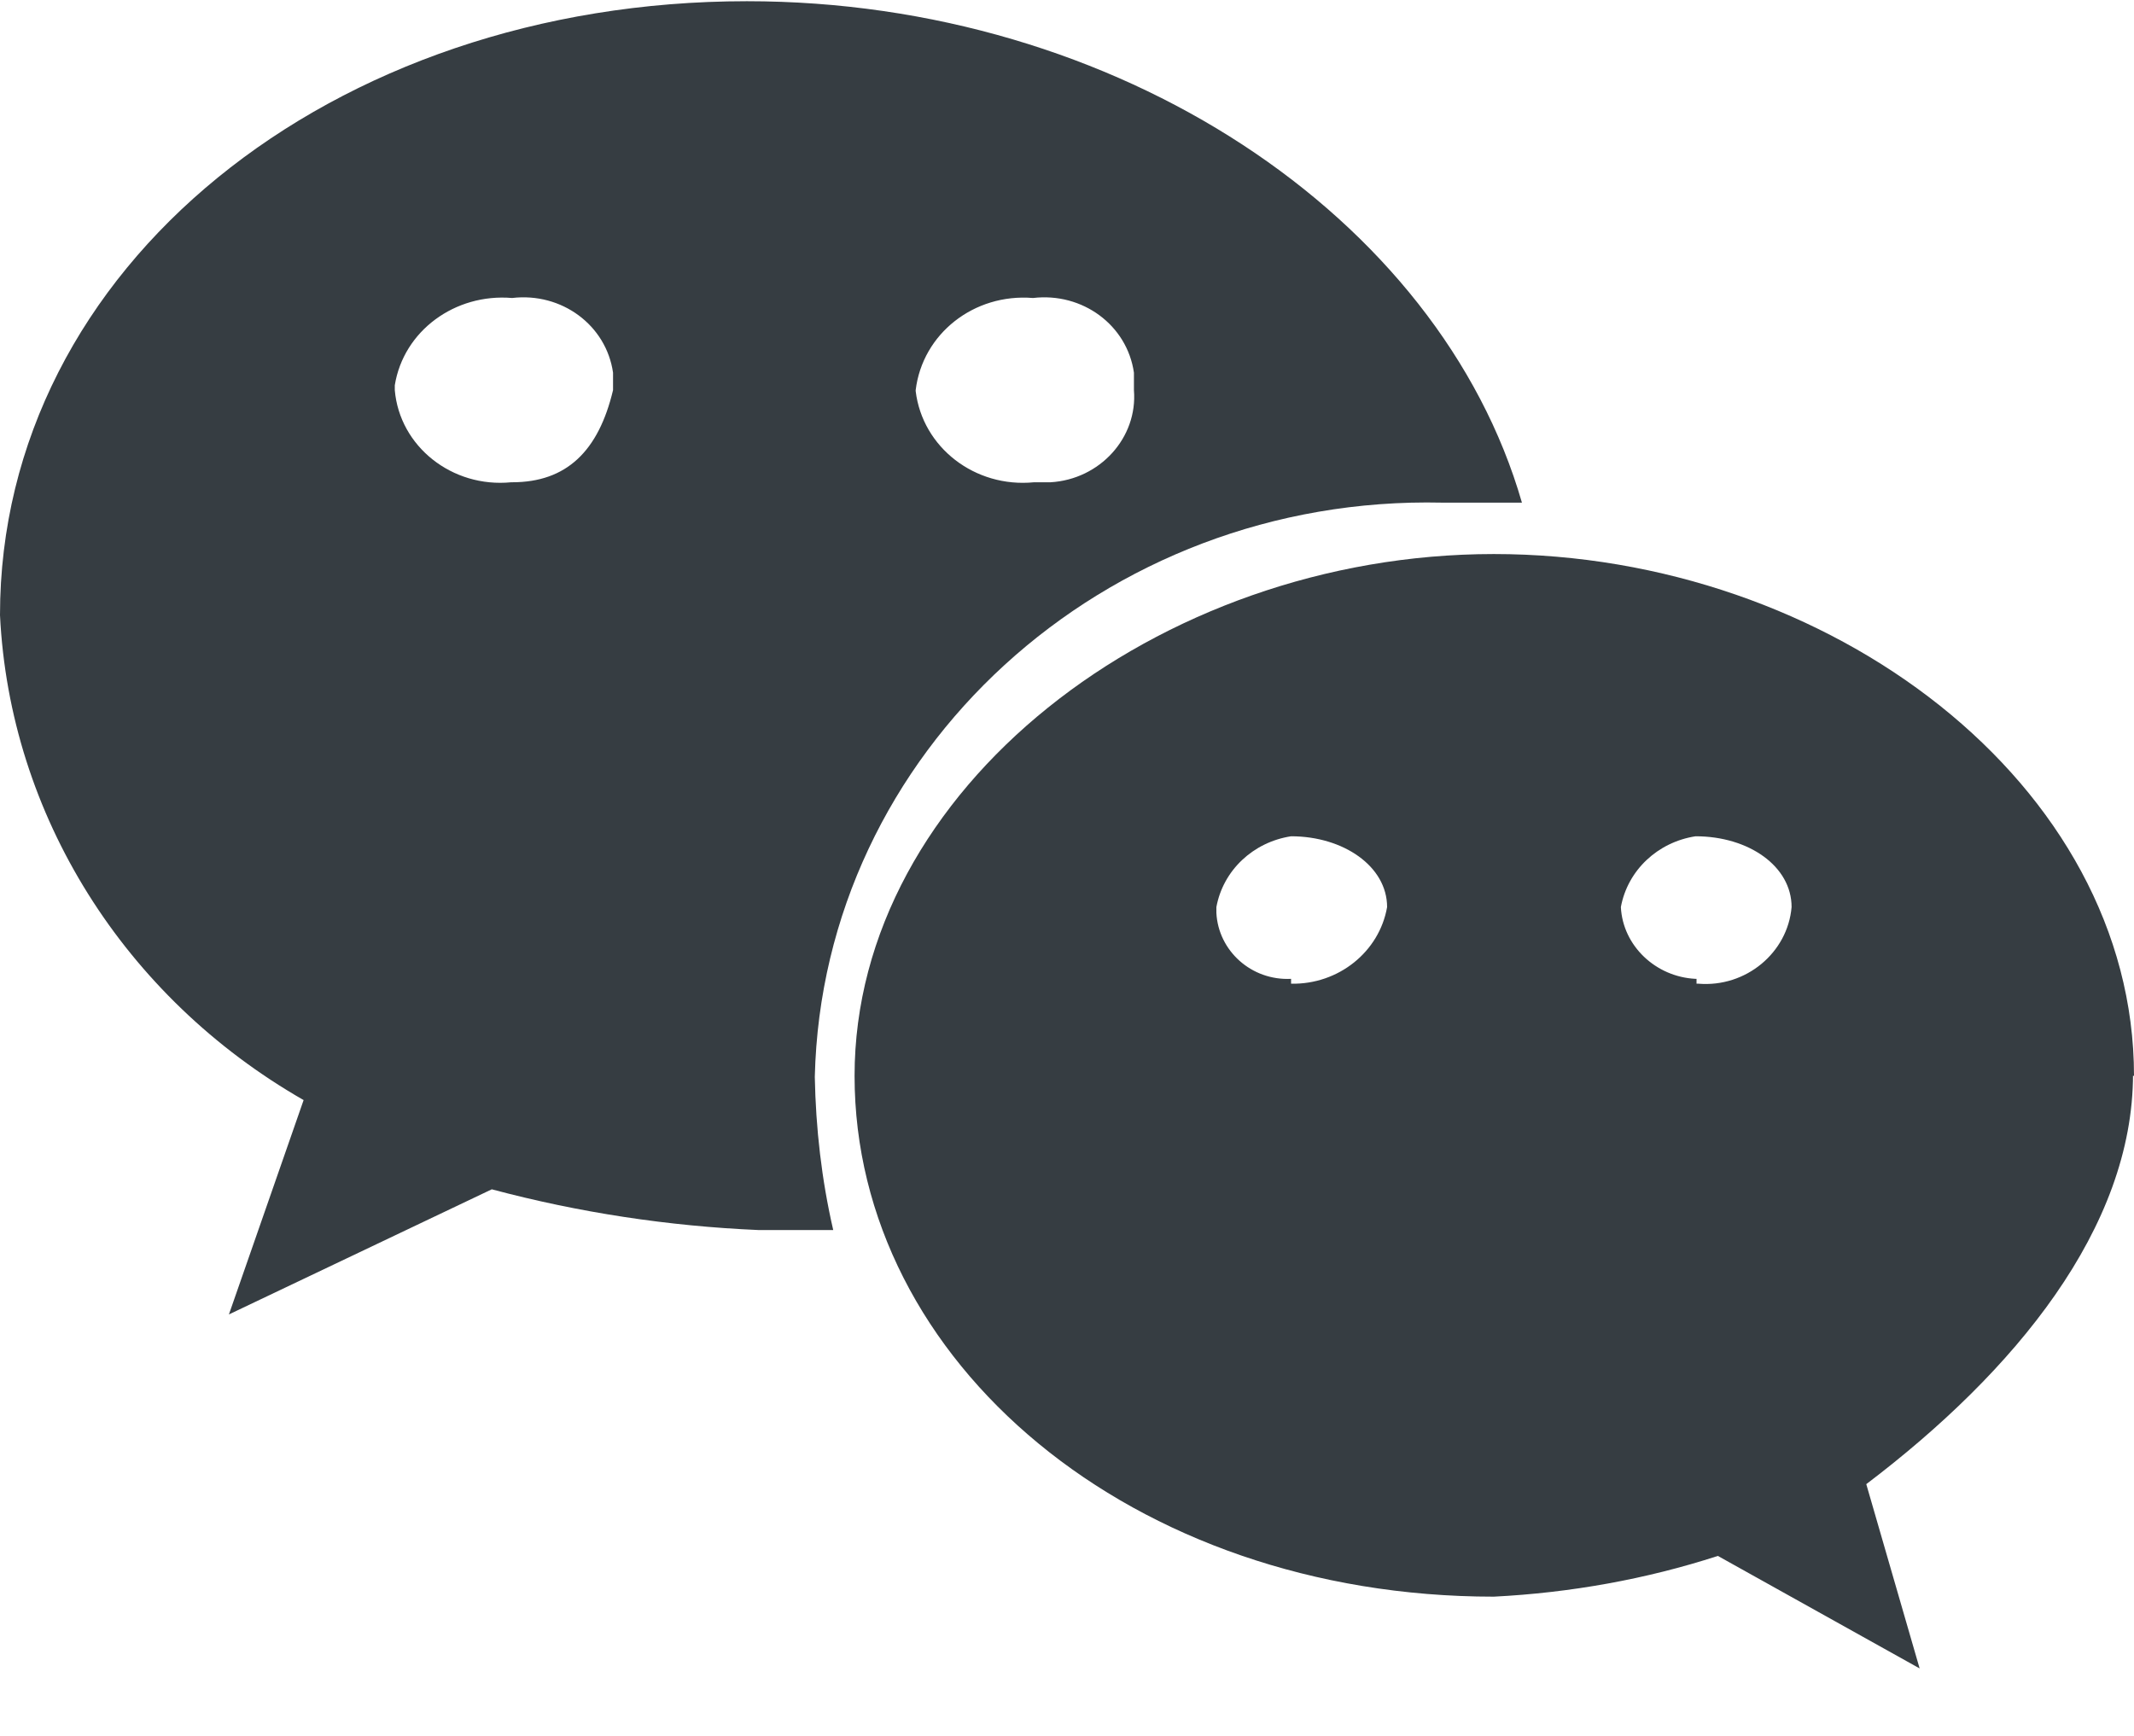
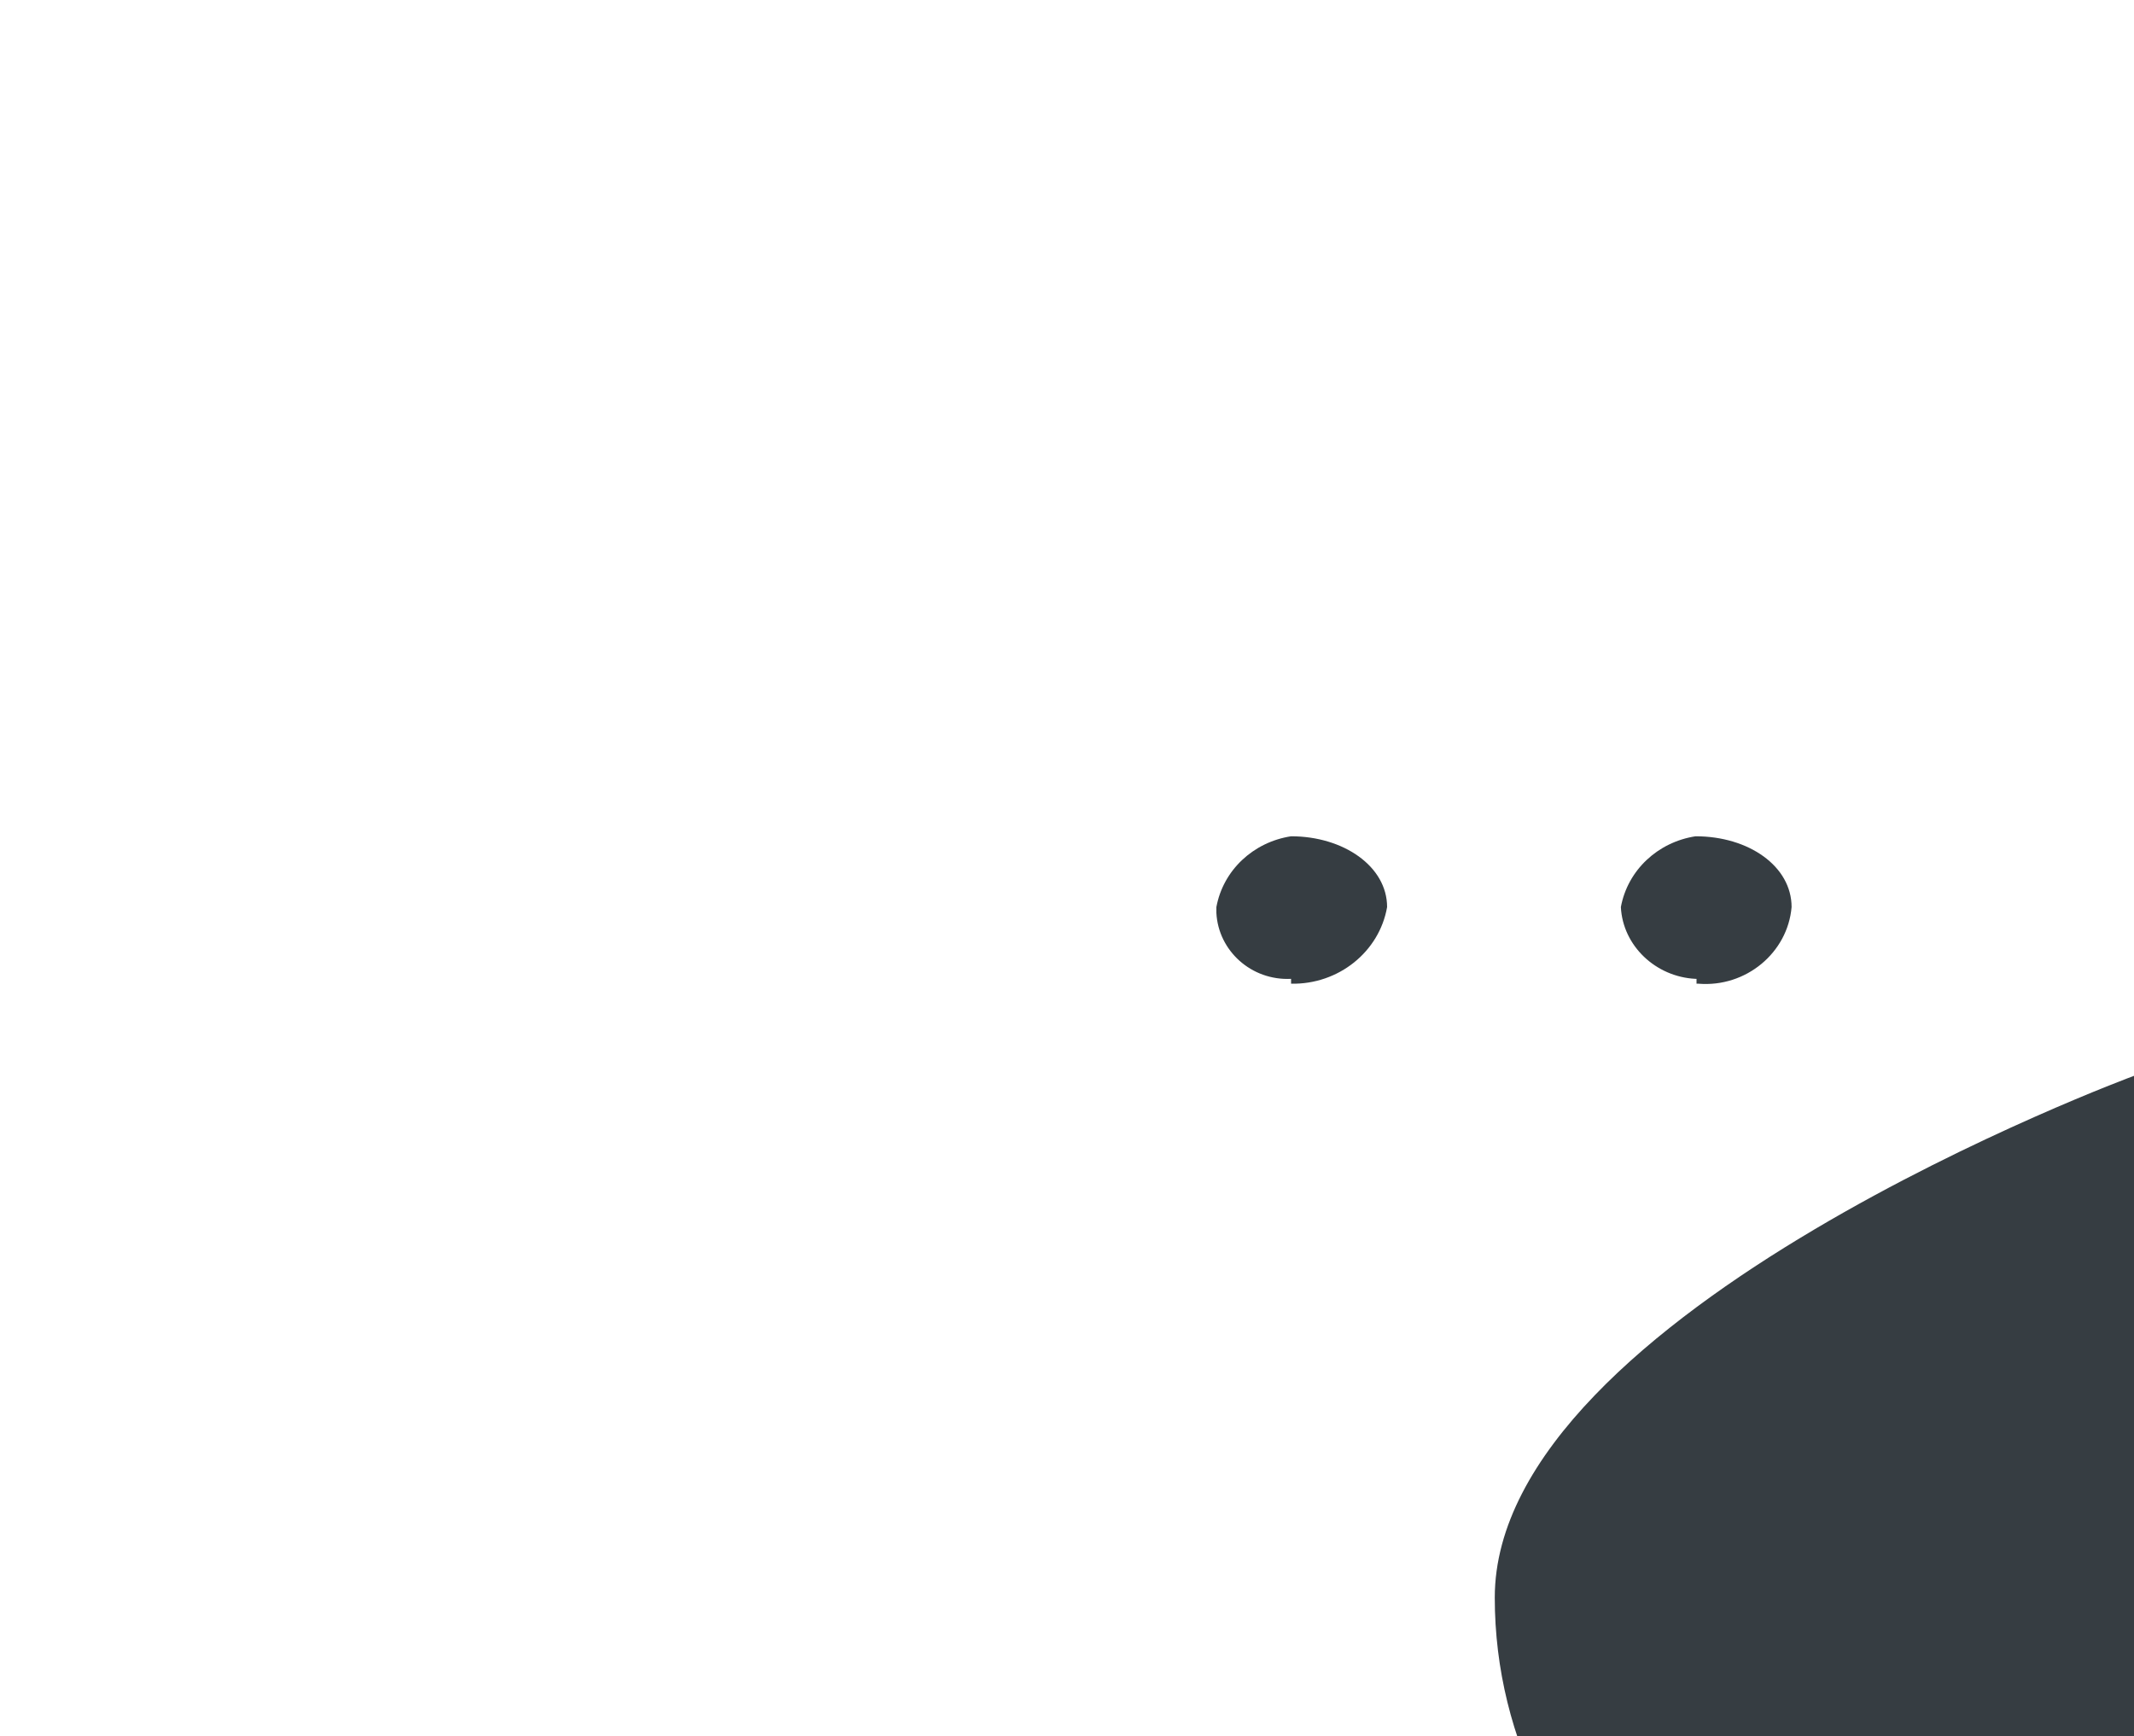
<svg xmlns="http://www.w3.org/2000/svg" width="22" height="17.9" viewBox="0 0 22 17.875">
  <defs>
    <style>.cls-1{fill:#363d42;}</style>
  </defs>
-   <path class="cls-1" d="m22,11.08c0-3-3.13-5.38-6.6-5.38s-6.59,2.43-6.59,5.38,2.86,5.37,6.59,5.37c.79-.04,1.57-.18,2.31-.42l2.08,1.16-.55-1.9c1.53-1.16,2.75-2.64,2.75-4.23v.02Zm-8.69-1c-.41.02-.75-.29-.77-.68,0-.02,0-.04,0-.06.07-.38.38-.67.77-.73.54,0,.99.31.99.73-.08.46-.5.8-.99.79v-.05Zm4.17,0c-.41-.02-.75-.34-.77-.74.07-.38.38-.67.77-.73.55,0,.99.31.99.73-.04.47-.47.83-.96.79,0,0-.01,0-.02,0v-.05Z" />
-   <path class="cls-1" d="m7.7,0C3.42,0,0,2.74,0,6.33c.1,2.06,1.28,3.94,3.13,5l-.77,2.21,2.71-1.29c.9.24,1.82.38,2.75.42h.77c-.12-.52-.18-1.05-.19-1.58.08-3.35,2.98-6,6.47-5.92.03,0,.06,0,.09,0h.73C14.84,2.22,11.52,0,7.7,0Zm-2.43,4.96c-.61.06-1.15-.37-1.2-.95,0-.02,0-.03,0-.05.09-.56.62-.95,1.21-.9.51-.06.97.28,1.04.77,0,.06,0,.12,0,.18-.15.63-.48.95-1.04.95Zm5.39,0c-.61.06-1.15-.36-1.22-.94,0,0,0,0,0-.01.07-.58.6-1,1.21-.95.51-.06.97.28,1.04.77,0,.06,0,.12,0,.18.04.49-.35.92-.86.95-.05,0-.11,0-.16,0h-.01Z" />
+   <path class="cls-1" d="m22,11.08s-6.59,2.43-6.59,5.38,2.86,5.37,6.59,5.37c.79-.04,1.57-.18,2.31-.42l2.08,1.16-.55-1.9c1.53-1.16,2.75-2.64,2.75-4.23v.02Zm-8.69-1c-.41.02-.75-.29-.77-.68,0-.02,0-.04,0-.06.07-.38.38-.67.77-.73.54,0,.99.31.99.73-.08.46-.5.8-.99.79v-.05Zm4.17,0c-.41-.02-.75-.34-.77-.74.07-.38.38-.67.77-.73.55,0,.99.31.99.73-.04.47-.47.83-.96.79,0,0-.01,0-.02,0v-.05Z" />
</svg>